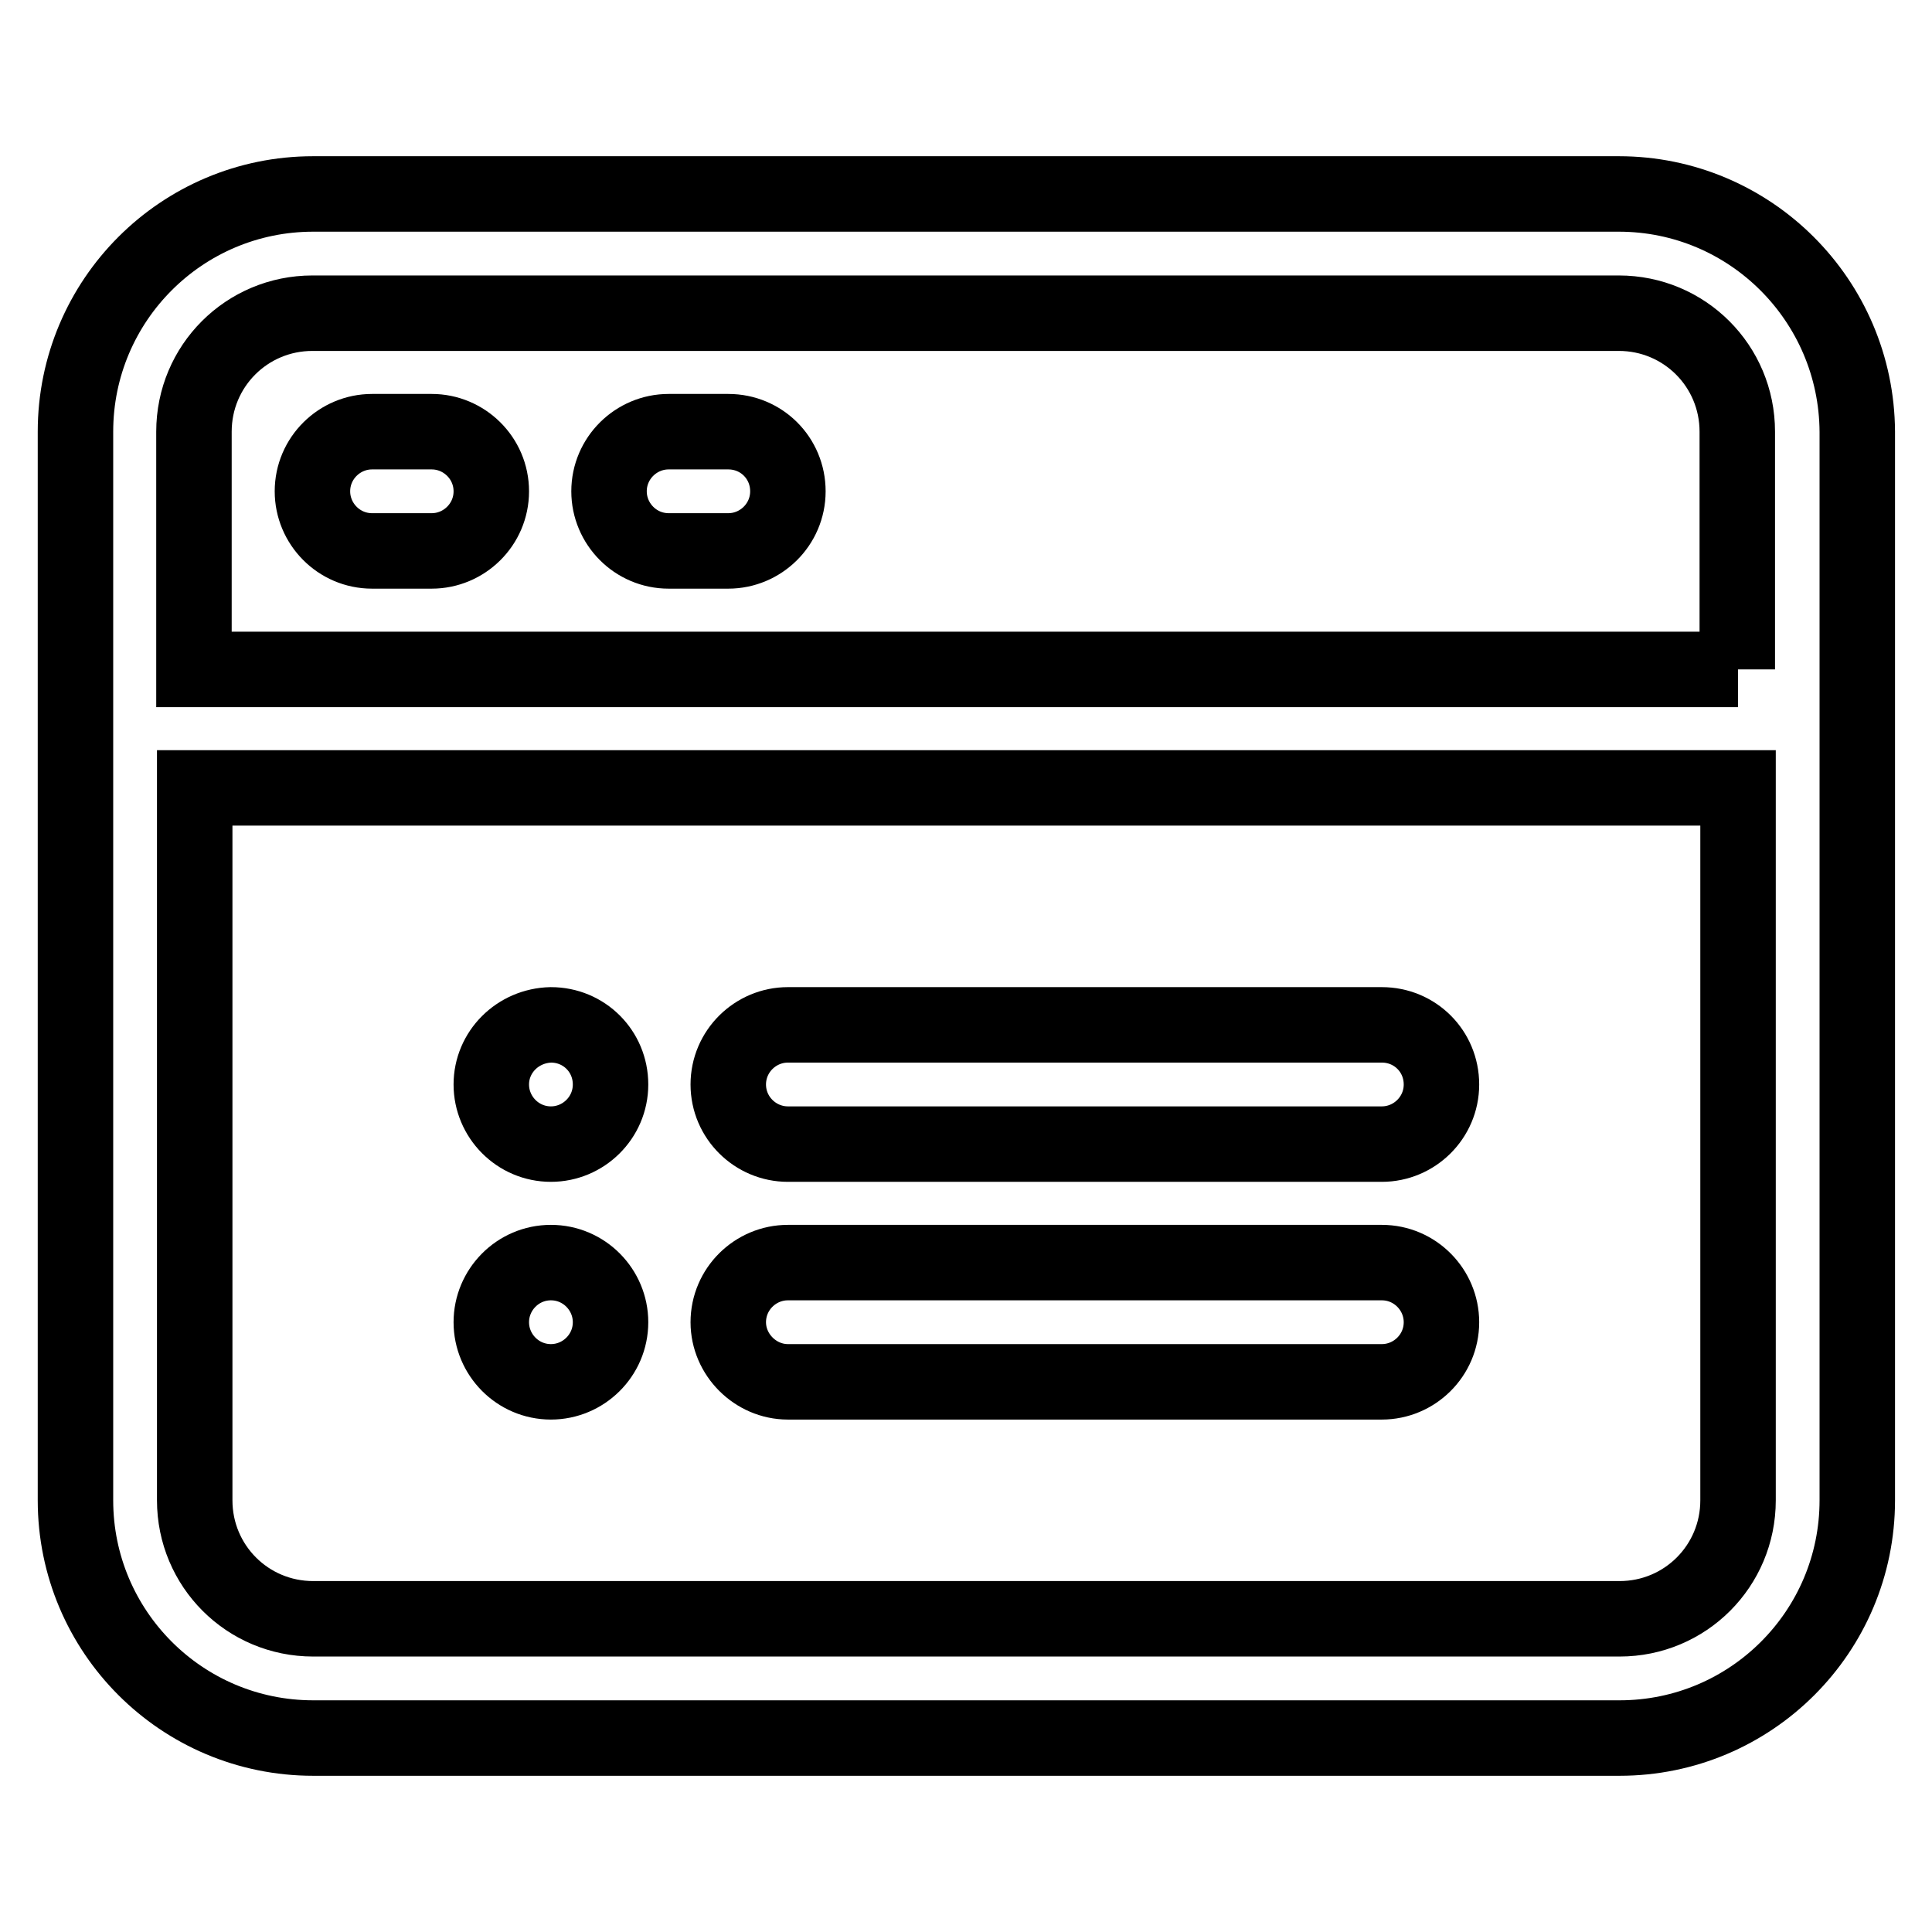
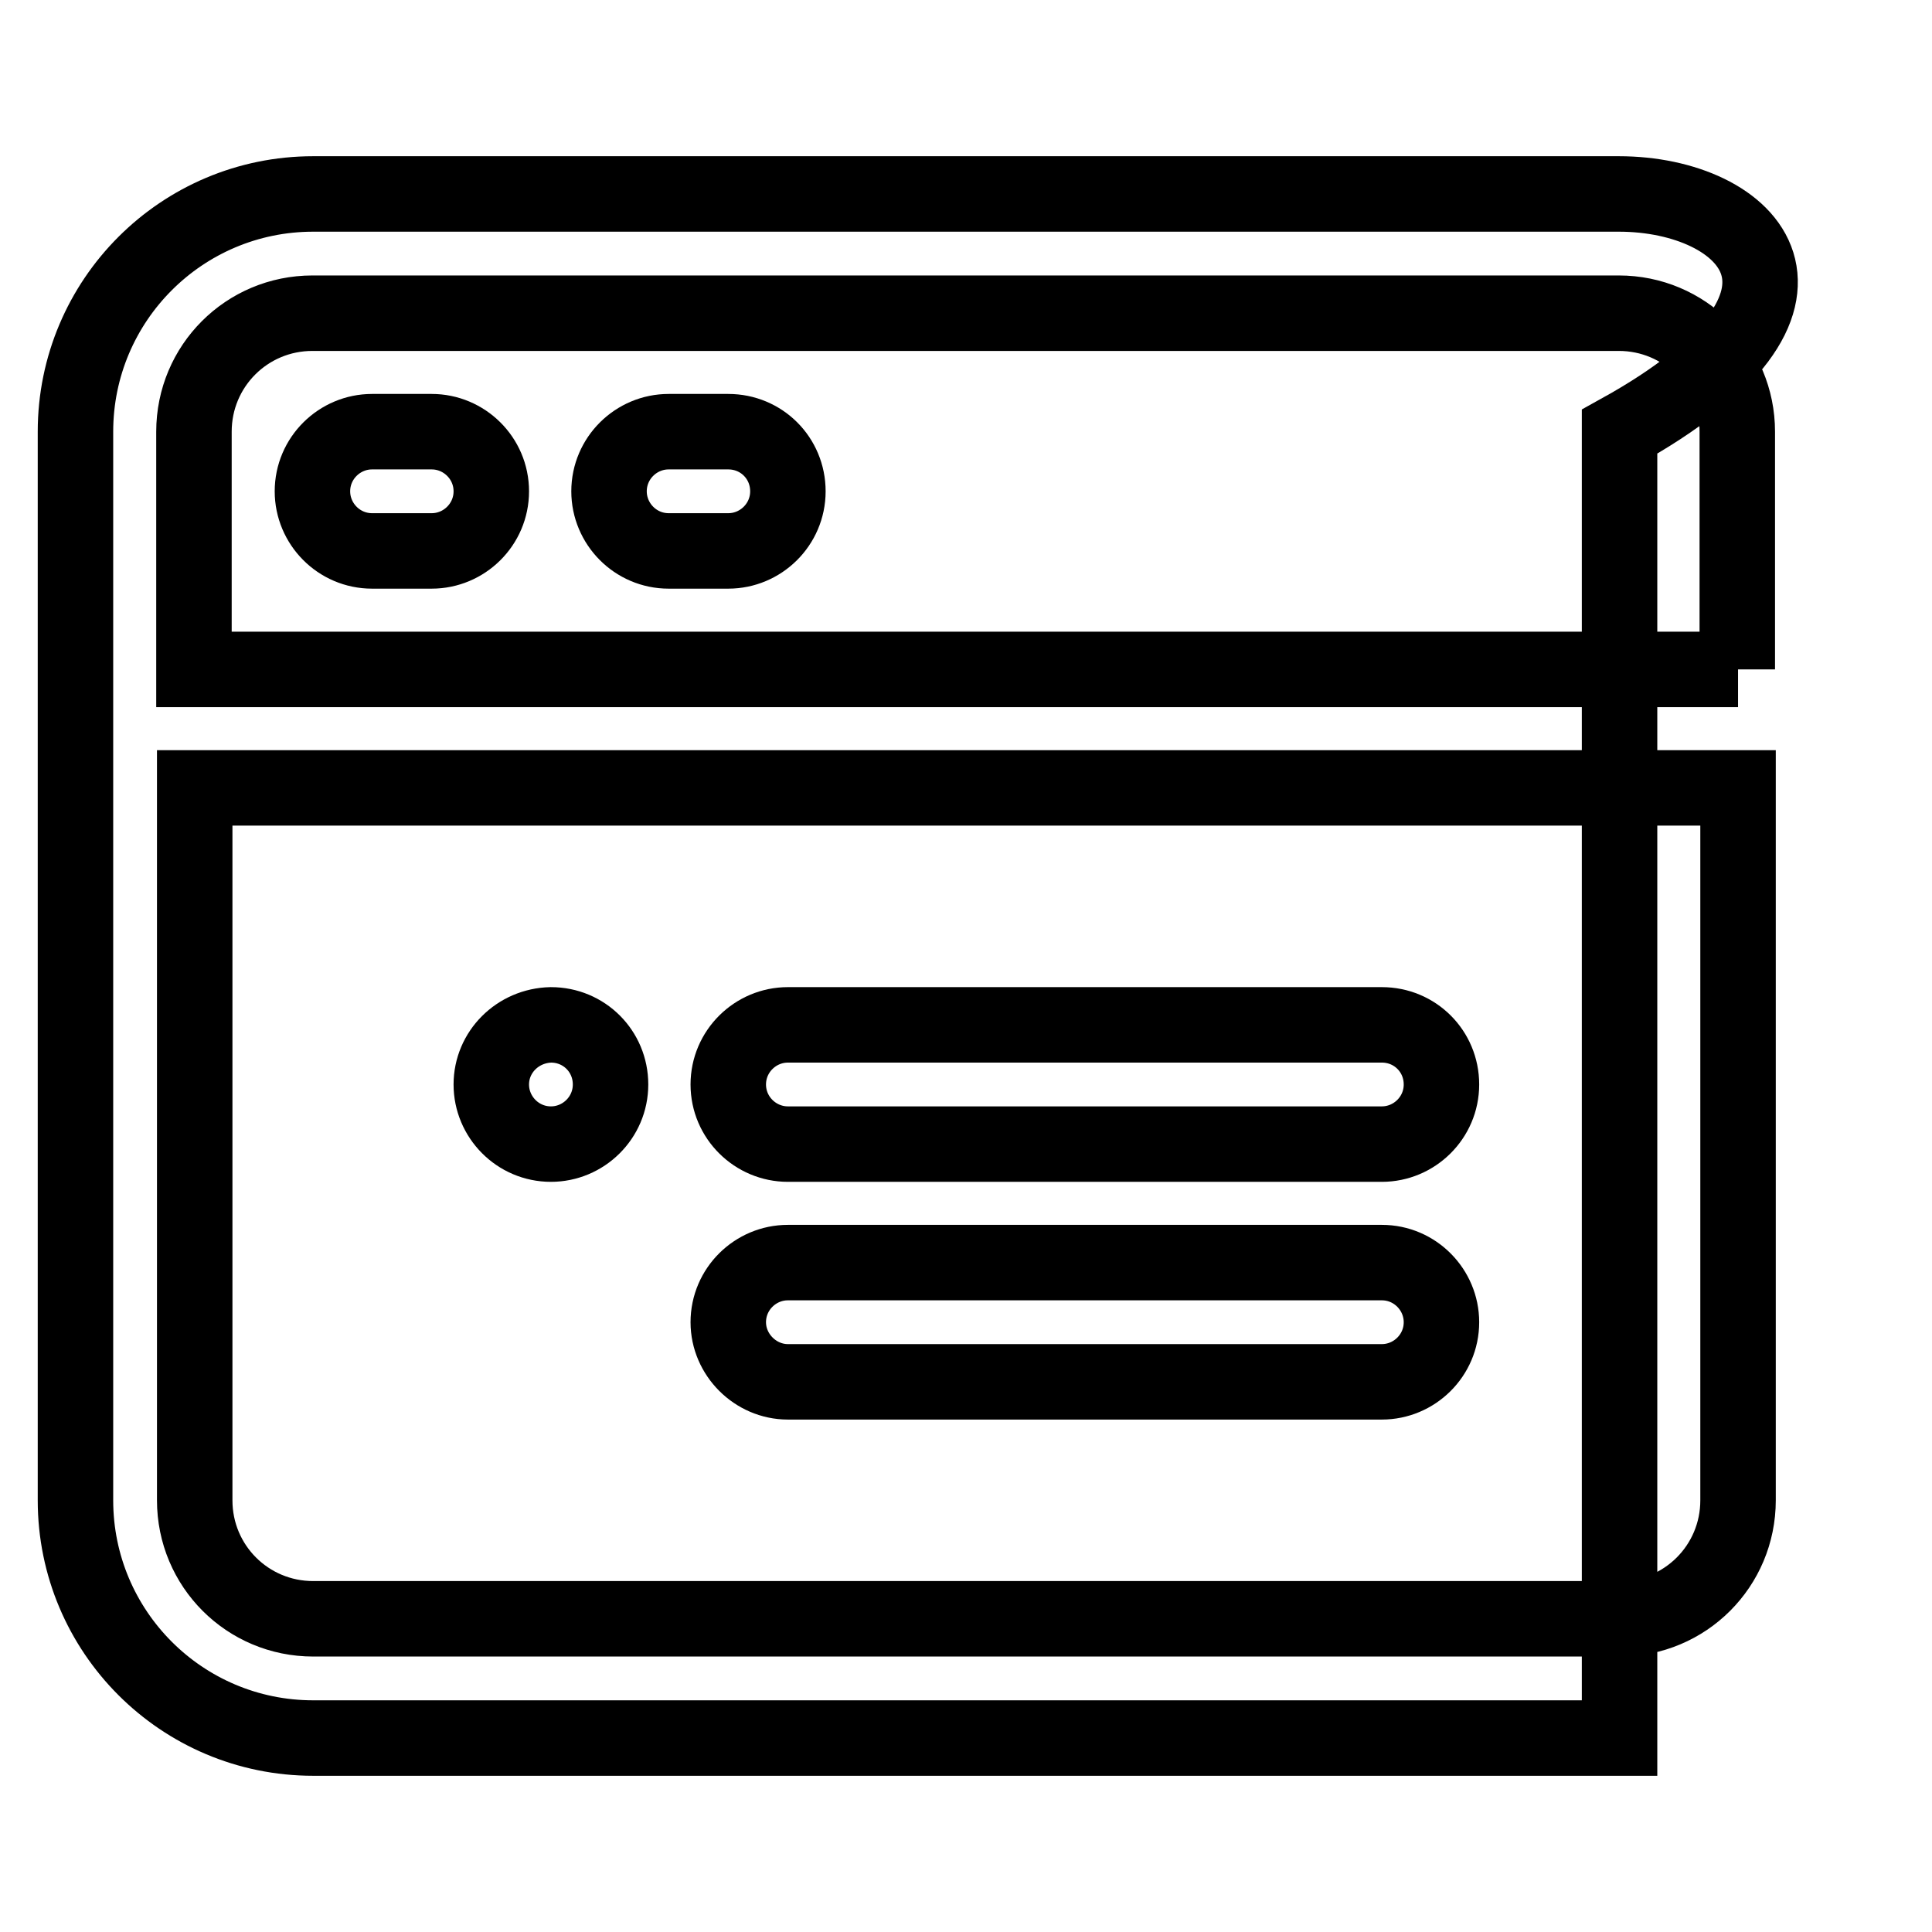
<svg xmlns="http://www.w3.org/2000/svg" version="1.1" x="0px" y="0px" viewBox="0 0 256 256" enable-background="new 0 0 256 256" xml:space="preserve">
  <g>
-     <path stroke-width="10" fill-opacity="0" stroke="#000000" d="M214.5,25.7H41.5C24.1,25.7,10,39.8,10,57.2v141.6c0,17.4,14.1,31.5,31.5,31.5h173.1 c17.4,0,31.5-14.1,31.5-31.5V57.2C246,39.8,231.9,25.7,214.5,25.7z M230.3,198.8c0,8.7-7,15.7-15.7,15.7H41.5 c-8.7,0-15.7-7-15.7-15.7v-94.4h204.5V198.8z M230.3,88.7H25.7V57.2c0-8.7,7-15.7,15.7-15.7h173.1c8.7,0,15.7,7,15.7,15.7V88.7z" />
+     <path stroke-width="10" fill-opacity="0" stroke="#000000" d="M214.5,25.7H41.5C24.1,25.7,10,39.8,10,57.2v141.6c0,17.4,14.1,31.5,31.5,31.5h173.1 V57.2C246,39.8,231.9,25.7,214.5,25.7z M230.3,198.8c0,8.7-7,15.7-15.7,15.7H41.5 c-8.7,0-15.7-7-15.7-15.7v-94.4h204.5V198.8z M230.3,88.7H25.7V57.2c0-8.7,7-15.7,15.7-15.7h173.1c8.7,0,15.7,7,15.7,15.7V88.7z" />
    <path stroke-width="10" fill-opacity="0" stroke="#000000" d="M57.2,57.2h-7.9c-4.3,0-7.9,3.5-7.9,7.9c0,4.3,3.5,7.9,7.9,7.9h7.9c4.3,0,7.9-3.5,7.9-7.9 C65.1,60.7,61.5,57.2,57.2,57.2z M96.5,57.2h-7.9c-4.3,0-7.9,3.5-7.9,7.9c0,4.3,3.5,7.9,7.9,7.9h7.9c4.3,0,7.9-3.5,7.9-7.9 C104.4,60.7,100.9,57.2,96.5,57.2z" />
    <path stroke-width="10" fill-opacity="0" stroke="#000000" d="M65.1,143.7c0,4.3,3.5,7.9,7.9,7.9c4.3,0,7.9-3.5,7.9-7.9s-3.5-7.9-7.9-7.9 C68.6,135.9,65.1,139.4,65.1,143.7z" />
    <path stroke-width="10" fill-opacity="0" stroke="#000000" d="M104.4,151.6h78.7c4.3,0,7.9-3.5,7.9-7.9s-3.5-7.9-7.9-7.9h-78.7c-4.3,0-7.9,3.5-7.9,7.9 S100.1,151.6,104.4,151.6z" />
-     <path stroke-width="10" fill-opacity="0" stroke="#000000" d="M65.1,175.2c0,4.3,3.5,7.9,7.9,7.9c4.3,0,7.9-3.5,7.9-7.9c0-4.3-3.5-7.9-7.9-7.9 C68.6,167.3,65.1,170.9,65.1,175.2z" />
    <path stroke-width="10" fill-opacity="0" stroke="#000000" d="M104.4,183.1h78.7c4.3,0,7.9-3.5,7.9-7.9c0-4.3-3.5-7.9-7.9-7.9h-78.7c-4.3,0-7.9,3.5-7.9,7.9 C96.5,179.5,100.1,183.1,104.4,183.1z" />
  </g>
</svg>